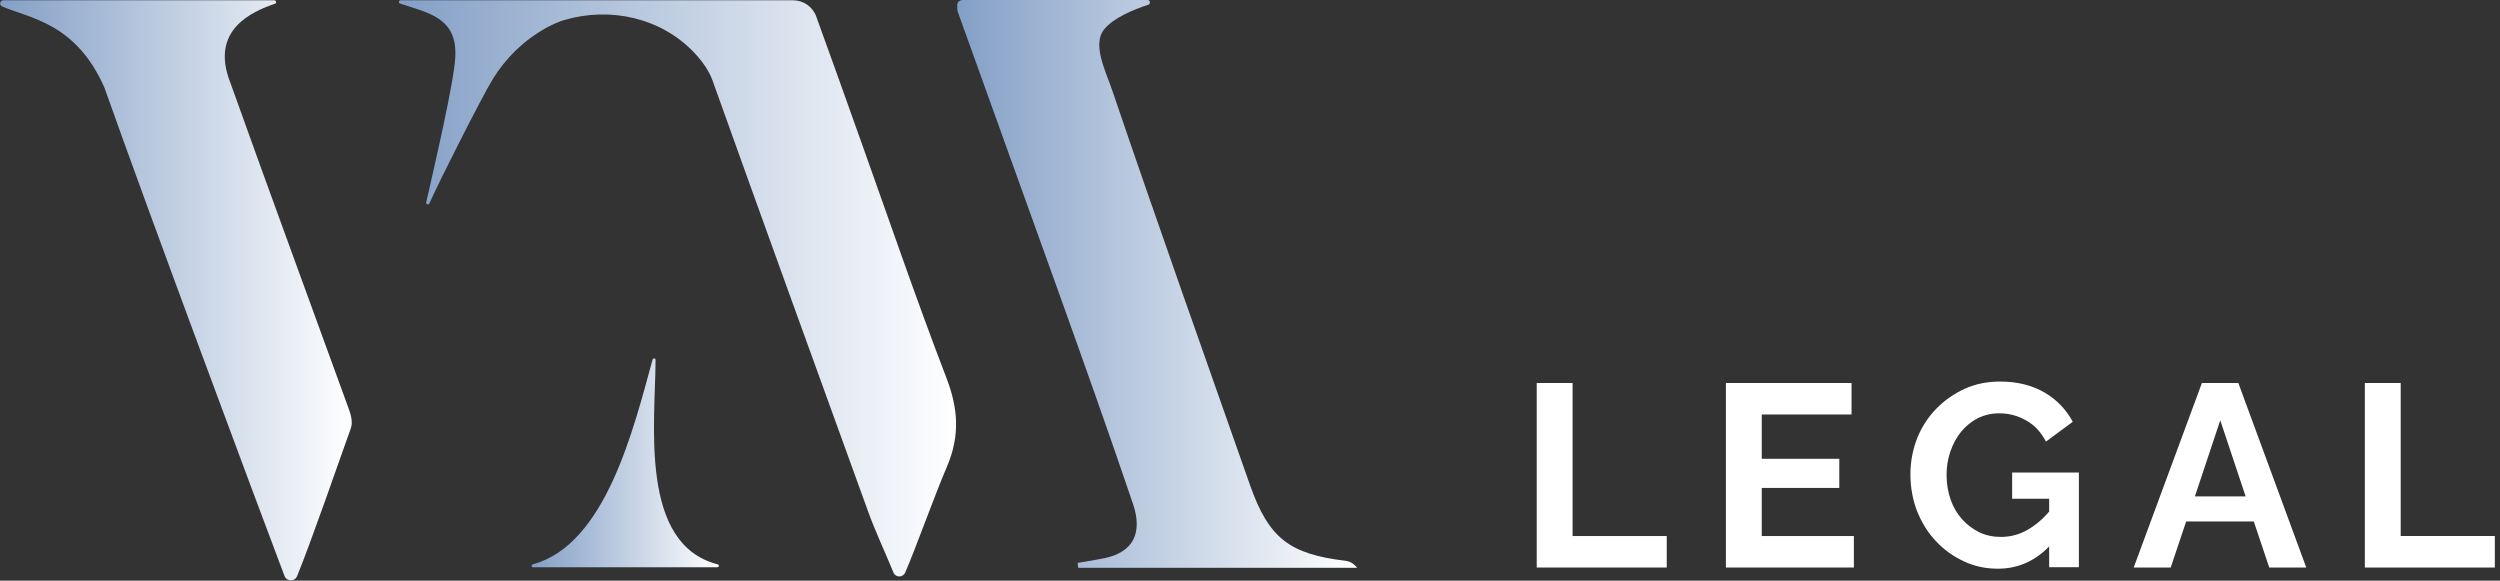
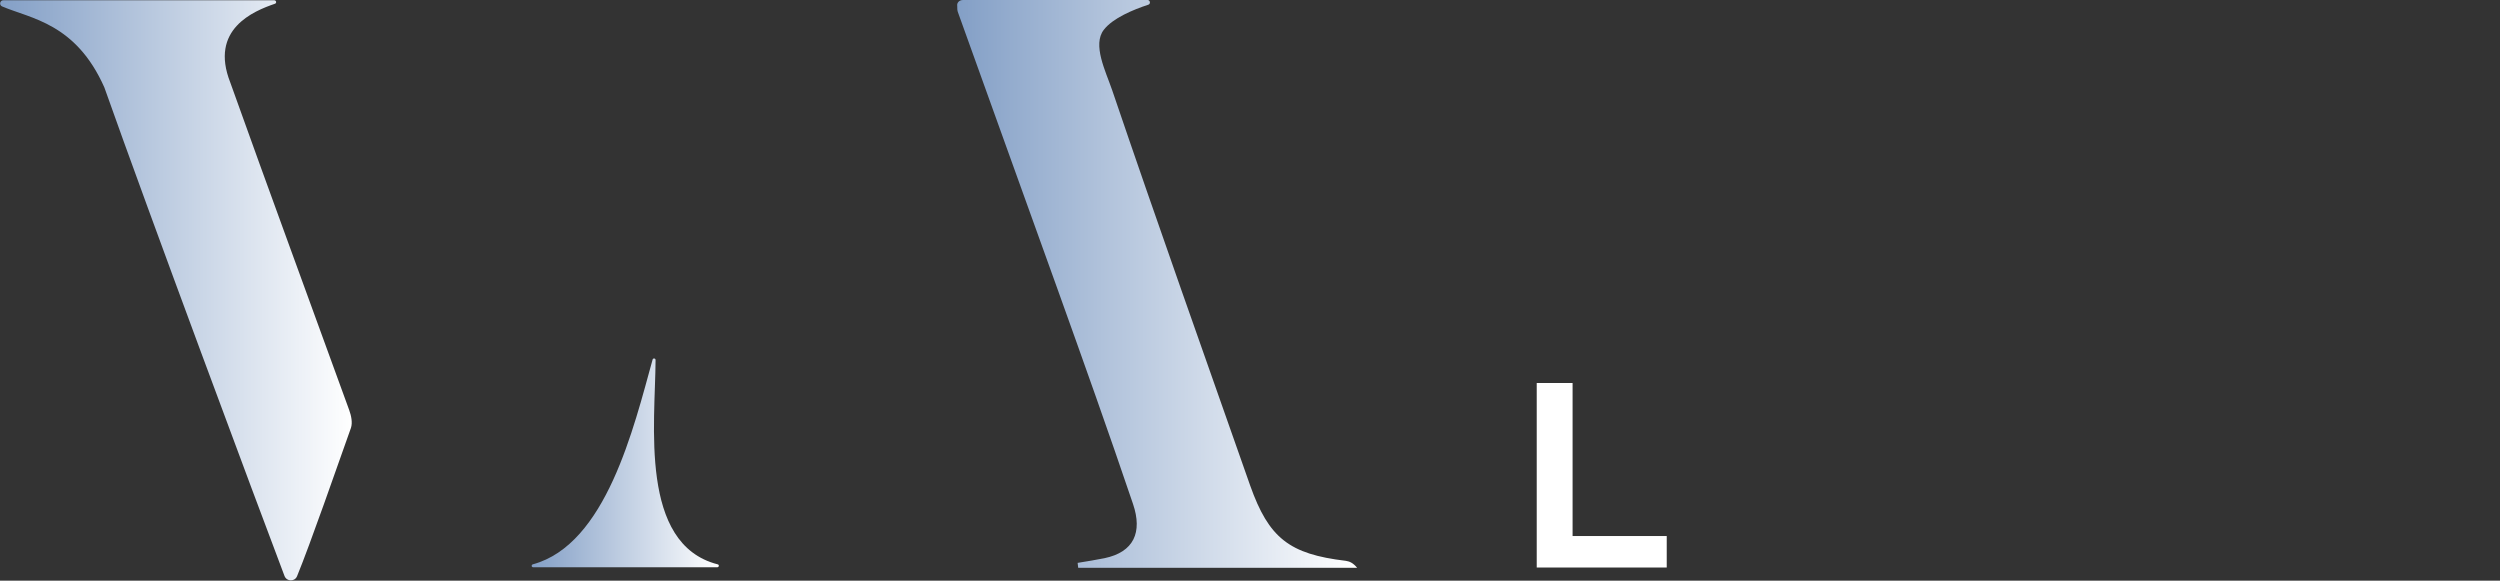
<svg xmlns="http://www.w3.org/2000/svg" width="155" height="36" viewBox="0 0 155 36" fill="none">
  <rect x="0" y="0" width="155" height="36" fill="#333333" stroke="none" />
  <g clip-path="url(#clip0_1314_1558)">
    <path d="M95.277 35.186V23.746H97.5V33.234H103.337V35.186H95.277Z" fill="white" />
-     <path d="M114.94 33.234V35.186H107.006V23.746H114.795V25.698H109.229V28.445H114.036V30.252H109.229V33.234H114.94Z" fill="white" />
-     <path d="M123.867 35.259C123.126 35.259 122.422 35.114 121.771 34.807C121.102 34.5 120.524 34.084 120.036 33.56C119.53 33.036 119.15 32.403 118.861 31.698C118.59 30.994 118.446 30.216 118.446 29.403C118.446 28.626 118.59 27.885 118.861 27.18C119.132 26.494 119.53 25.879 120.036 25.355C120.542 24.831 121.138 24.415 121.807 24.108C122.476 23.801 123.217 23.656 124.012 23.656C125.078 23.656 126 23.891 126.777 24.343C127.536 24.795 128.114 25.409 128.512 26.15L126.849 27.379C126.56 26.819 126.163 26.367 125.638 26.078C125.114 25.771 124.554 25.626 123.94 25.626C123.452 25.626 123.018 25.735 122.62 25.933C122.223 26.132 121.879 26.421 121.59 26.765C121.301 27.126 121.084 27.524 120.922 27.994C120.759 28.463 120.687 28.951 120.687 29.457C120.687 30 120.777 30.506 120.94 30.976C121.102 31.445 121.337 31.843 121.644 32.186C121.952 32.53 122.313 32.801 122.711 33C123.126 33.198 123.578 33.289 124.066 33.289C124.644 33.289 125.205 33.144 125.729 32.837C126.253 32.53 126.759 32.096 127.211 31.518V33.704C126.271 34.753 125.15 35.259 123.867 35.259ZM127.048 30.921H124.753V29.295H128.891V35.168H127.048V30.921Z" fill="white" />
-     <path d="M136.518 23.746H138.777L142.988 35.186H140.693L139.735 32.33H135.542L134.584 35.186H132.289L136.518 23.746ZM139.229 30.776L137.656 26.059L136.084 30.776H139.229Z" fill="white" />
-     <path d="M146.62 35.186V23.746H148.843V33.234H154.68V35.186H146.62Z" fill="white" />
-     <path d="M28.229 3.524C28.356 1.048 26.476 0.795 24.796 0.216C24.687 0.18 24.723 0.018 24.832 0.018H49.175C49.808 0.018 50.386 0.415 50.603 1.012C51.506 3.506 52.428 6.072 53.332 8.62C55.103 13.572 56.802 18.542 58.681 23.439C59.404 25.319 59.531 27 58.717 28.915C57.94 30.722 56.765 34.03 56.115 35.512C55.97 35.819 55.519 35.819 55.392 35.493C54.886 34.246 54.29 32.999 53.838 31.753C50.603 22.825 47.368 13.915 44.169 4.969C43.952 4.373 43.536 3.795 43.049 3.271C40.988 1.102 37.844 0.397 34.97 1.246C34.645 1.337 34.266 1.518 33.886 1.716C32.476 2.493 31.338 3.614 30.524 4.951C29.856 6.054 27.217 11.258 26.621 12.614C26.567 12.722 26.404 12.668 26.422 12.56C26.892 10.481 28.157 5.096 28.229 3.524Z" fill="url(#paint0_linear_1314_1558)" />
    <path d="M59.711 0C63.47 0 67.138 0 71.15 0C71.313 0 71.349 0.235 71.205 0.289C70.265 0.596 69 1.12 68.44 1.843C67.717 2.765 68.548 4.41 68.946 5.566C71.765 13.861 74.675 22.03 77.512 30.108C78.668 33.361 79.934 34.355 83.44 34.771C83.675 34.807 83.891 34.898 84.144 35.205H66.849C66.831 35.006 66.831 35.078 66.813 34.898C67.373 34.807 67.934 34.717 68.476 34.608C70.301 34.229 70.843 33 70.247 31.247C68.747 26.819 67.156 22.355 65.548 17.873C63.524 12.217 61.446 6.506 59.385 0.741C59.349 0.633 59.349 0.524 59.349 0.38C59.313 0.163 59.476 0 59.711 0Z" fill="url(#paint1_linear_1314_1558)" />
    <path d="M18.416 35.728C18.271 36.072 17.783 36.072 17.639 35.71C15.94 31.228 9.271 13.337 6.47 5.421C4.699 1.427 1.898 1.156 0.127 0.397C-0.072 0.307 6.0088e-05 0.018 0.199 0.018H17.006C17.133 0.018 17.169 0.198 17.042 0.234C15.723 0.686 12.976 1.807 14.277 5.114C16.699 11.891 19.193 18.65 21.651 25.427C21.777 25.771 21.867 26.204 21.759 26.53C20.91 28.915 19.247 33.704 18.416 35.728Z" fill="url(#paint2_linear_1314_1558)" />
    <path d="M40.645 22.32C40.627 26.241 39.614 33.741 44.494 34.988C44.602 35.006 44.584 35.169 44.476 35.169H33.054C32.946 35.169 32.928 35.024 33.036 34.988C37.572 33.759 39.289 26.53 40.464 22.283C40.5 22.193 40.645 22.211 40.645 22.32Z" fill="url(#paint3_linear_1314_1558)" />
  </g>
  <defs>
    <linearGradient id="paint0_linear_1314_1558" x1="24.73" y1="17.879" x2="59.277" y2="17.879" gradientUnits="userSpaceOnUse">
      <stop stop-color="#839FC6" />
      <stop offset="1" stop-color="white" />
    </linearGradient>
    <linearGradient id="paint1_linear_1314_1558" x1="59.344" y1="17.602" x2="84.144" y2="17.602" gradientUnits="userSpaceOnUse">
      <stop stop-color="#839FC6" />
      <stop offset="1" stop-color="white" />
    </linearGradient>
    <linearGradient id="paint2_linear_1314_1558" x1="0.009" y1="18.001" x2="21.808" y2="18.001" gradientUnits="userSpaceOnUse">
      <stop stop-color="#839FC6" />
      <stop offset="1" stop-color="white" />
    </linearGradient>
    <linearGradient id="paint3_linear_1314_1558" x1="32.963" y1="28.697" x2="44.567" y2="28.697" gradientUnits="userSpaceOnUse">
      <stop stop-color="#839FC6" />
      <stop offset="1" stop-color="white" />
    </linearGradient>
    <clipPath id="clip0_1314_1558">
      <rect width="154.681" height="36" fill="white" />
    </clipPath>
  </defs>
</svg>